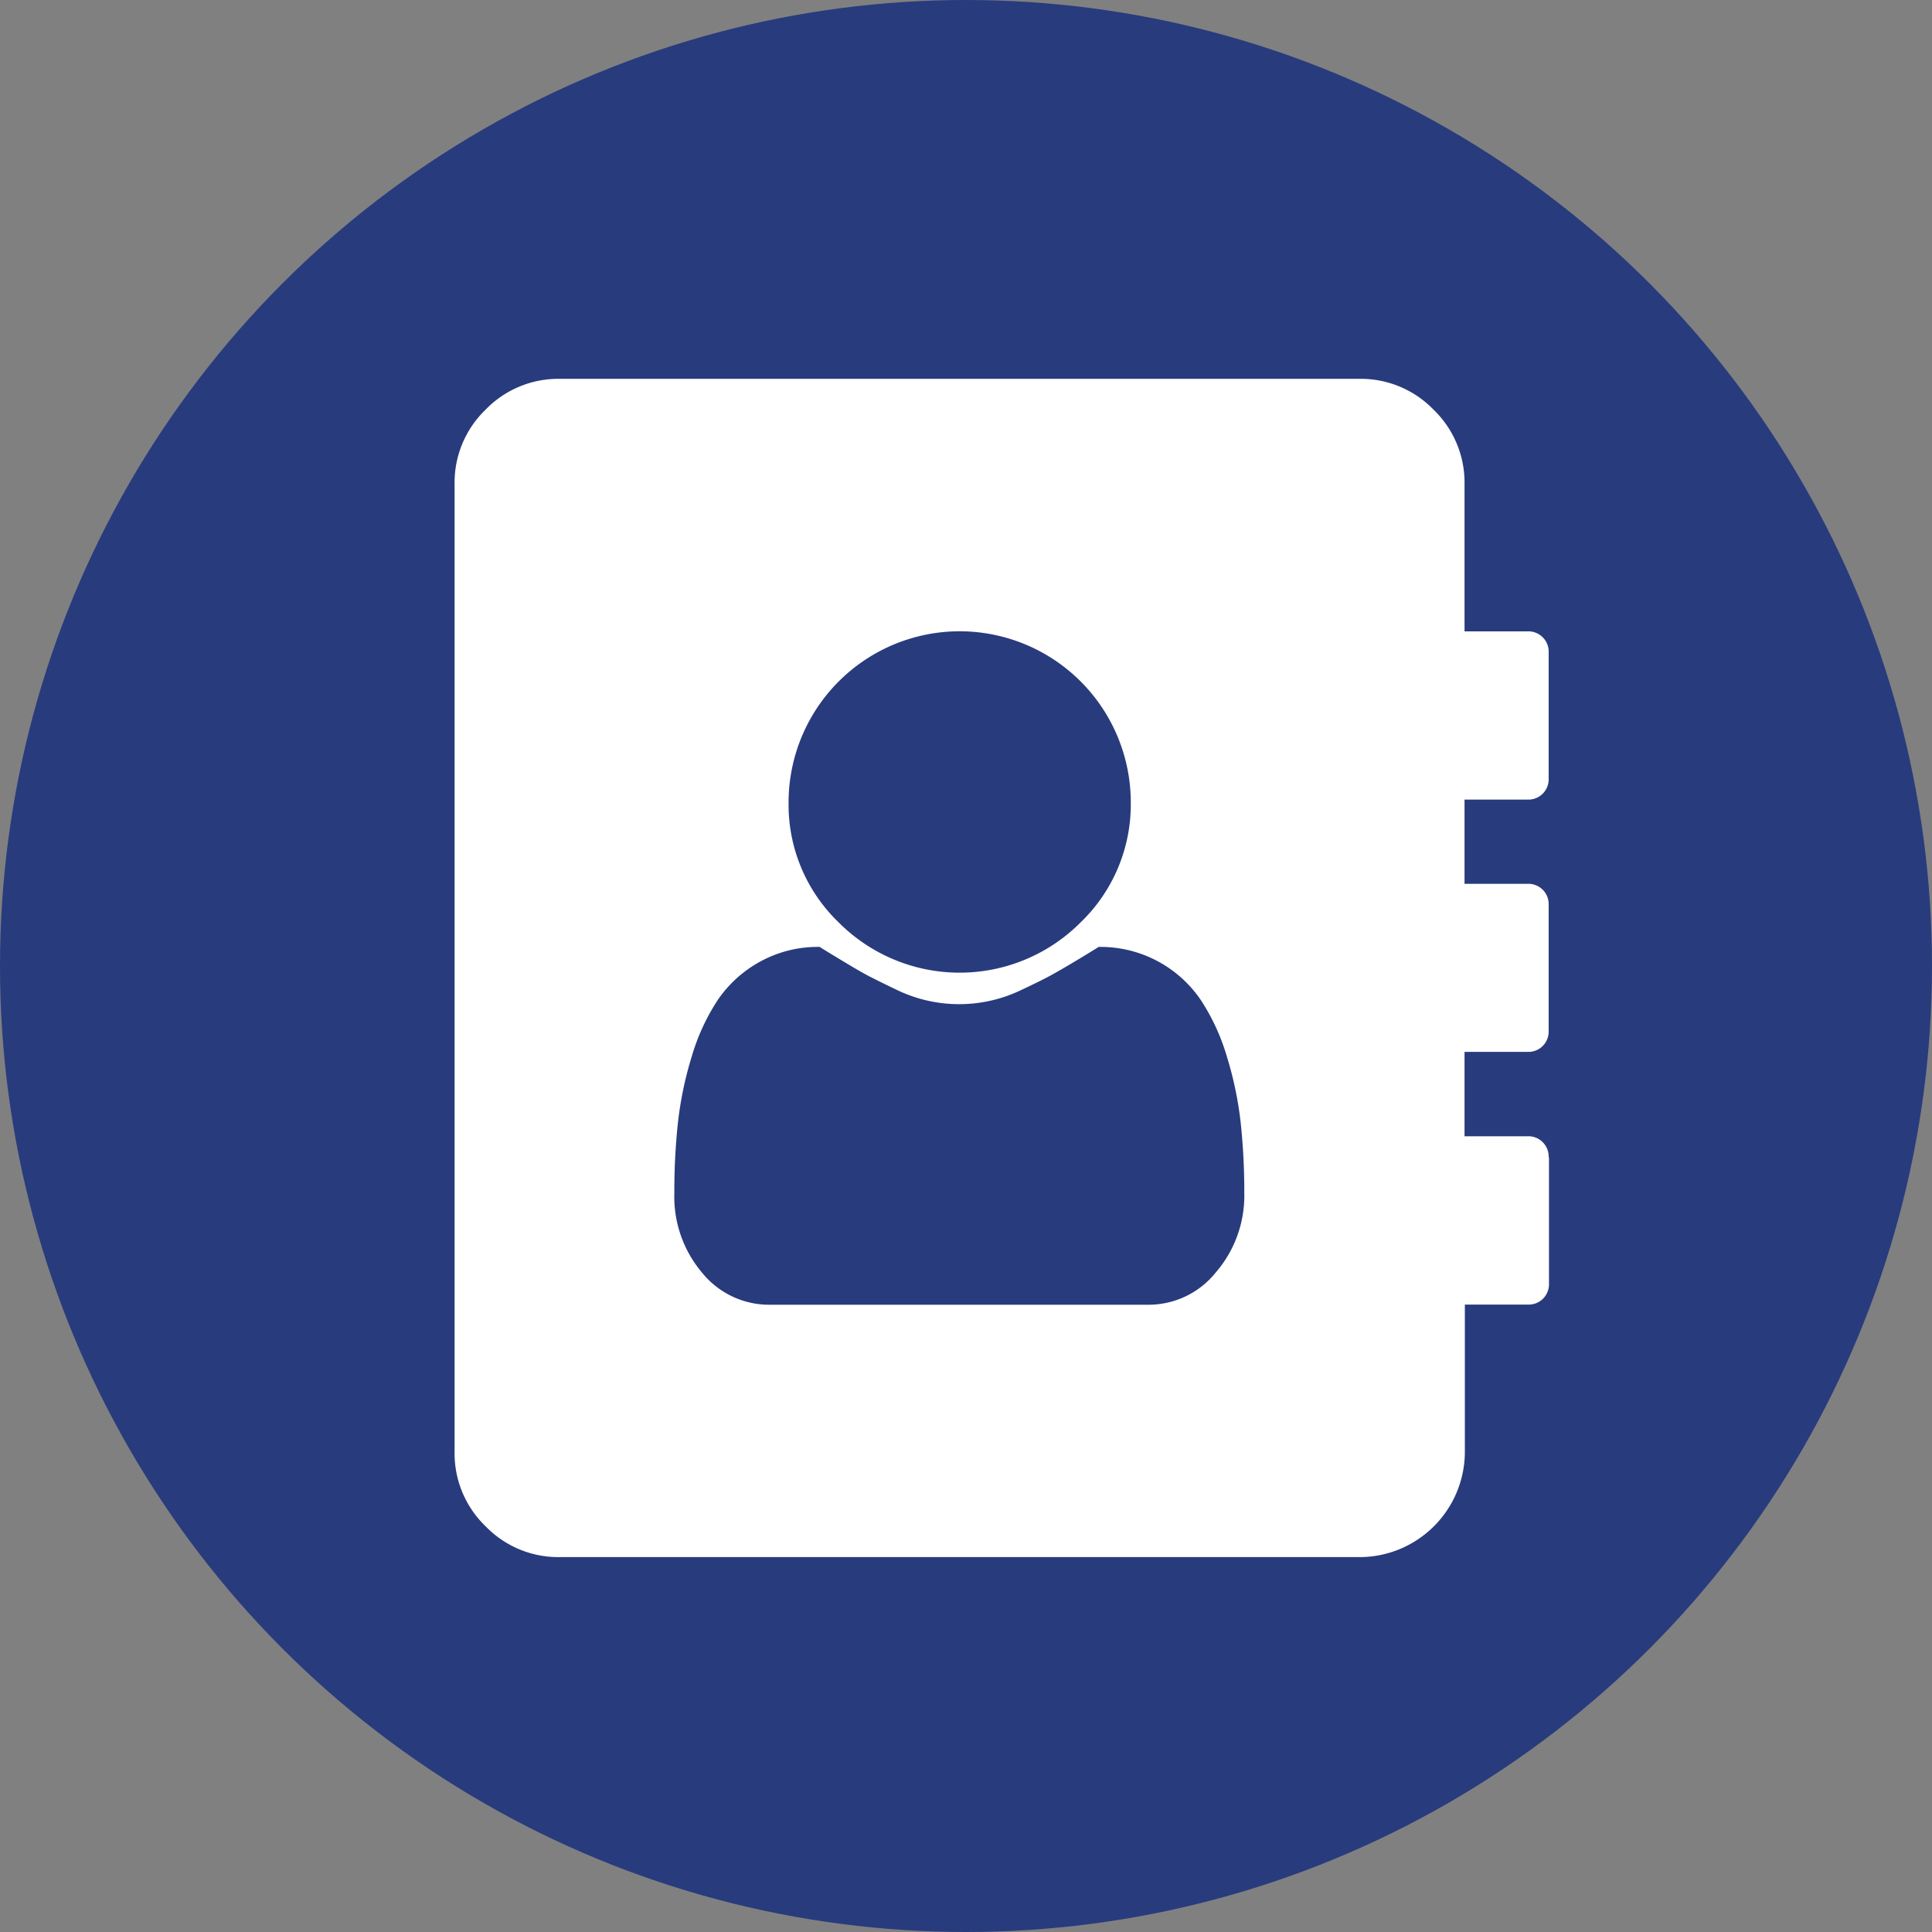
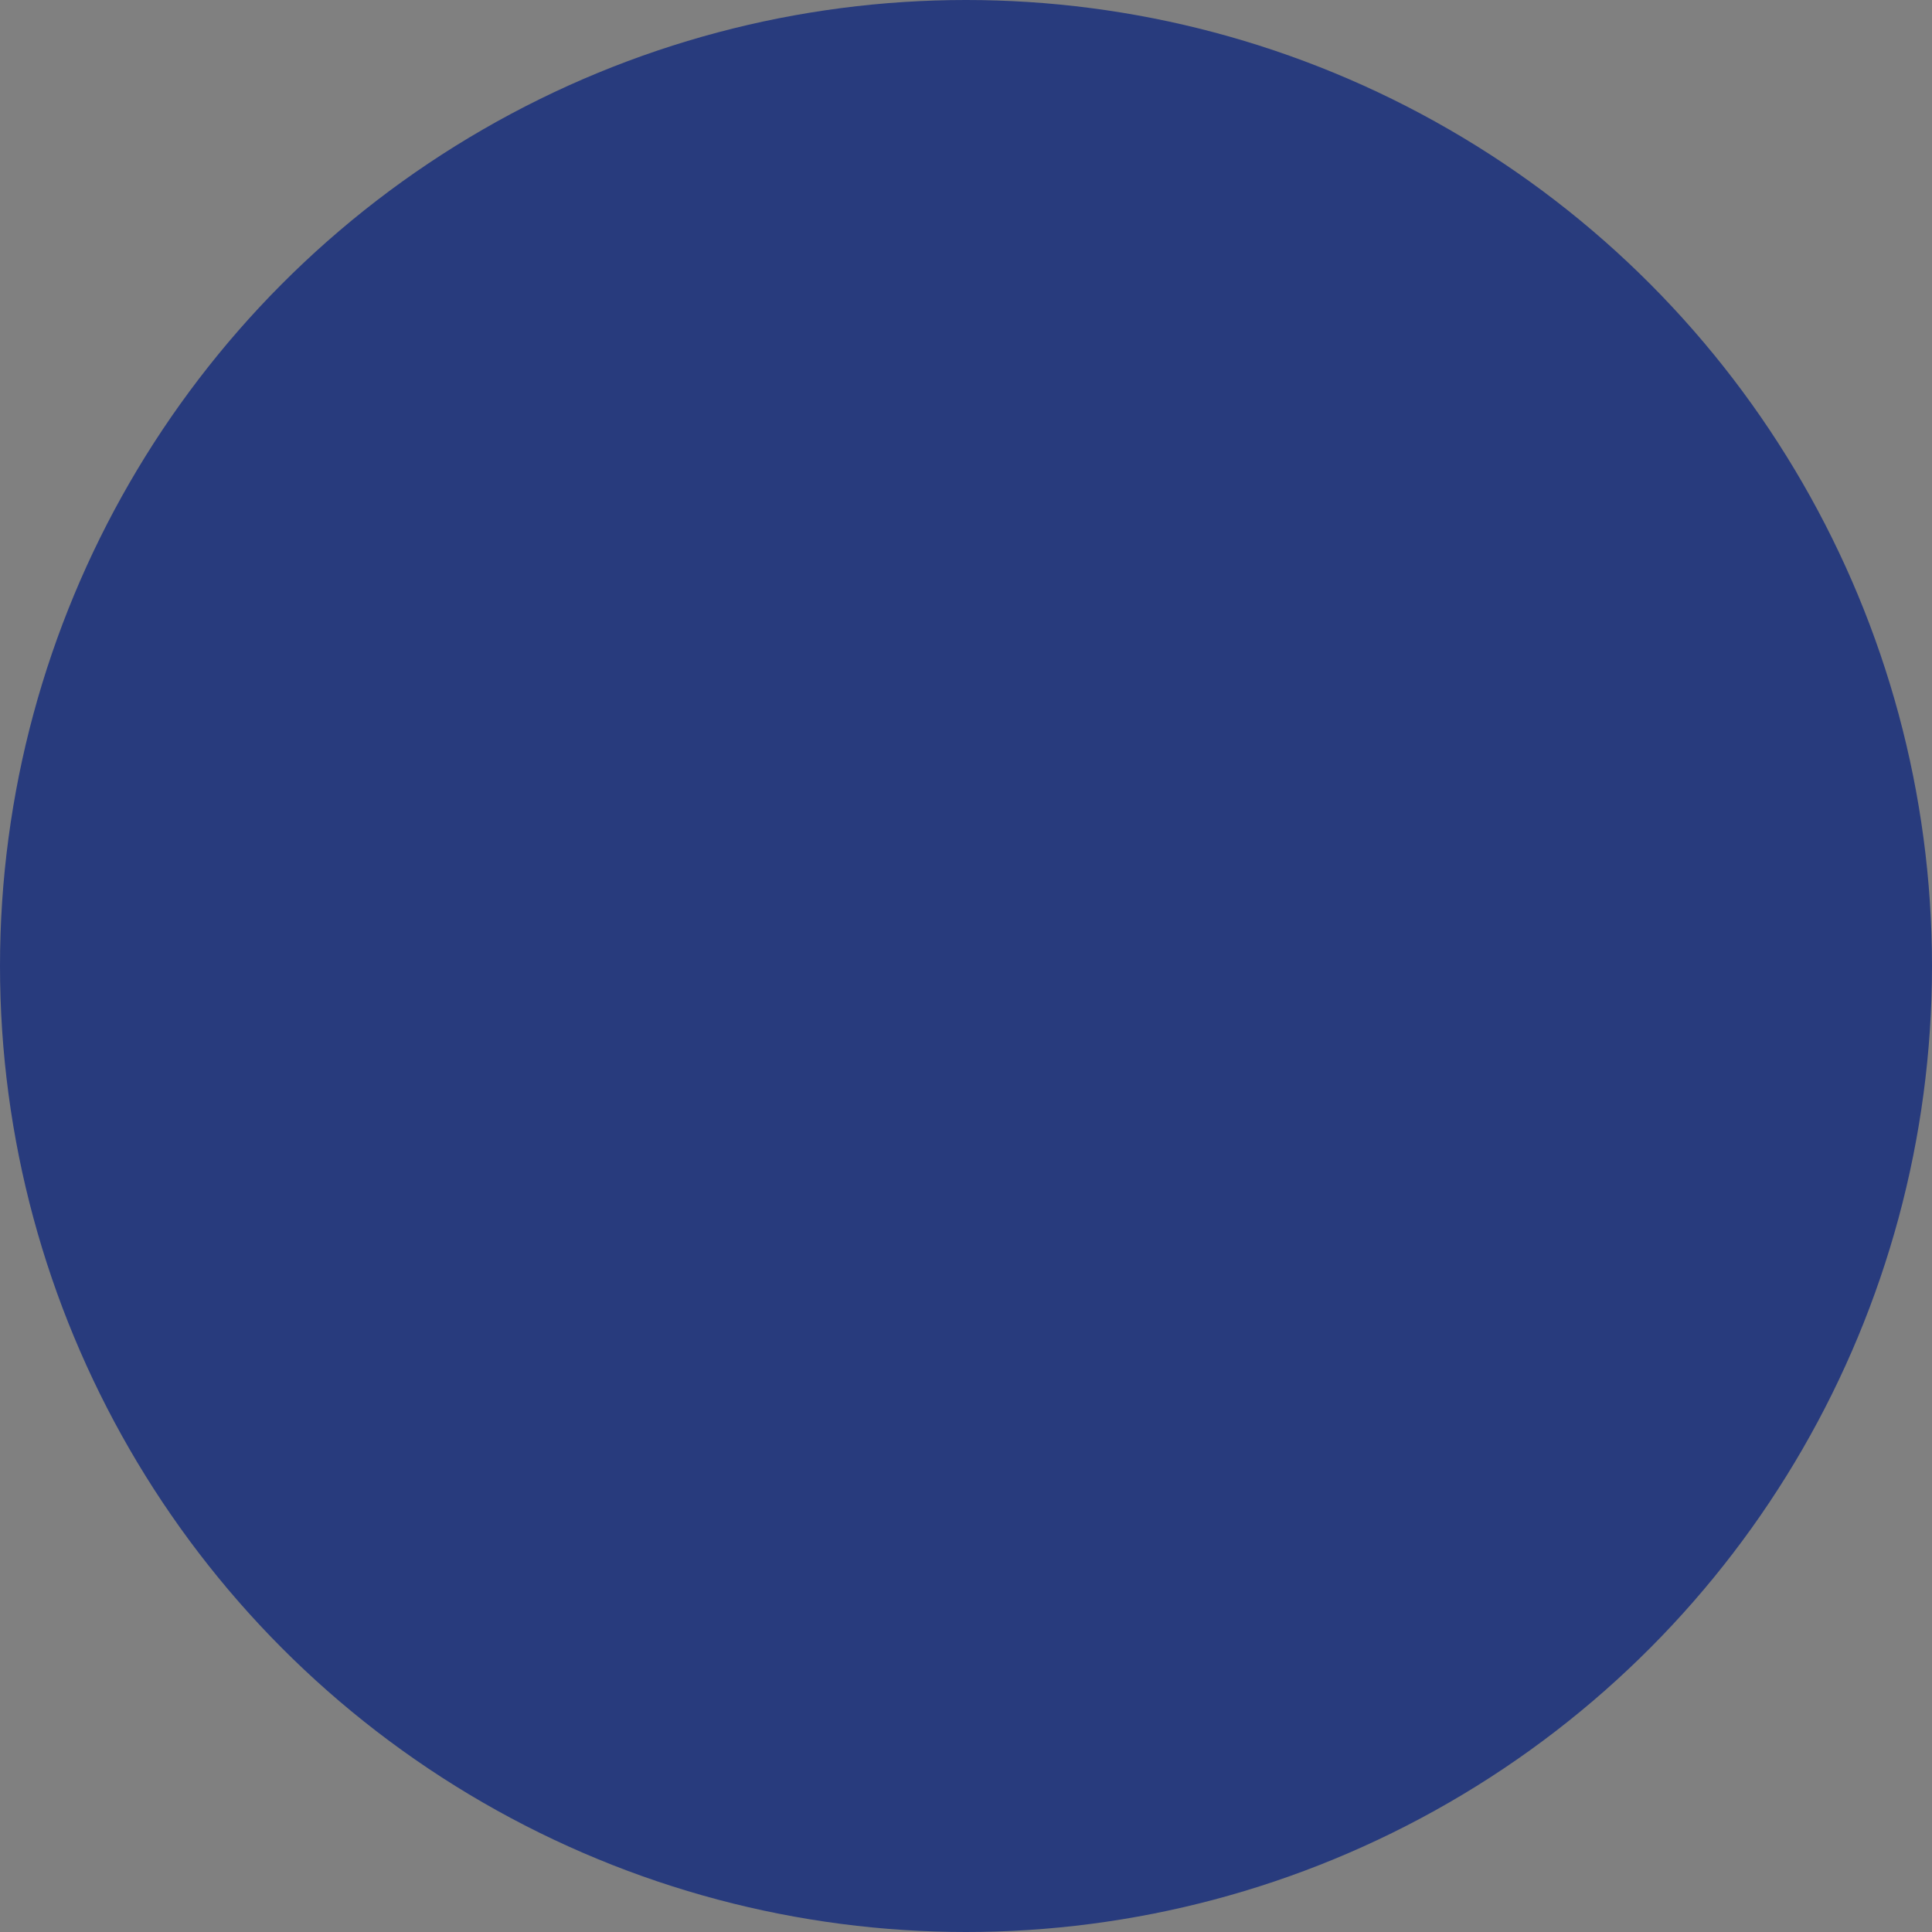
<svg xmlns="http://www.w3.org/2000/svg" width="24" height="24">
  <rect width="100%" height="100%" fill="#808080" stroke="none" />
  <g transform="translate(-6299 -229)">
    <circle data-name="楕円形 45" cx="12" cy="12" r="12" transform="translate(6299 229)" fill="#283b7d" />
-     <path d="M6314.457 243.818a8.051 8.051 0 0 0-.045-.874 4.425 4.425 0 0 0-.172-.821 2.635 2.635 0 0 0-.323-.7 1.505 1.505 0 0 0-1.27-.66q-.049.033-.274.168t-.347.2q-.122.065-.331.163a1.779 1.779 0 0 1-1.56 0q-.209-.1-.331-.163t-.347-.2q-.225-.135-.274-.168a1.489 1.489 0 0 0-.743.184 1.52 1.52 0 0 0-.523.474 2.611 2.611 0 0 0-.323.7 4.478 4.478 0 0 0-.172.821 7.908 7.908 0 0 0-.045.874 1.461 1.461 0 0 0 .343.992 1.072 1.072 0 0 0 .841.4h4.7a1.072 1.072 0 0 0 .841-.4 1.461 1.461 0 0 0 .355-.99zm-1.41-4.852a2.127 2.127 0 0 0-2.127-2.124 2.127 2.127 0 0 0-2.124 2.124 2.03 2.03 0 0 0 .625 1.495 2.12 2.12 0 0 0 3 0 2.034 2.034 0 0 0 .626-1.495zm5.195 4.411v1.568a.252.252 0 0 1-.261.261h-.784v1.83a1.31 1.31 0 0 1-1.307 1.307h-9.936a1.258 1.258 0 0 1-.923-.384 1.258 1.258 0 0 1-.384-.923v-12.023a1.258 1.258 0 0 1 .384-.923 1.258 1.258 0 0 1 .923-.384h9.932a1.258 1.258 0 0 1 .923.384 1.258 1.258 0 0 1 .384.923v1.83h.784a.252.252 0 0 1 .261.261v1.568a.252.252 0 0 1-.261.261h-.784v1.046h.784a.252.252 0 0 1 .261.261v1.566a.252.252 0 0 1-.261.261h-.784v1.048h.784a.252.252 0 0 1 .261.261z" fill="#fff" />
  </g>
</svg>